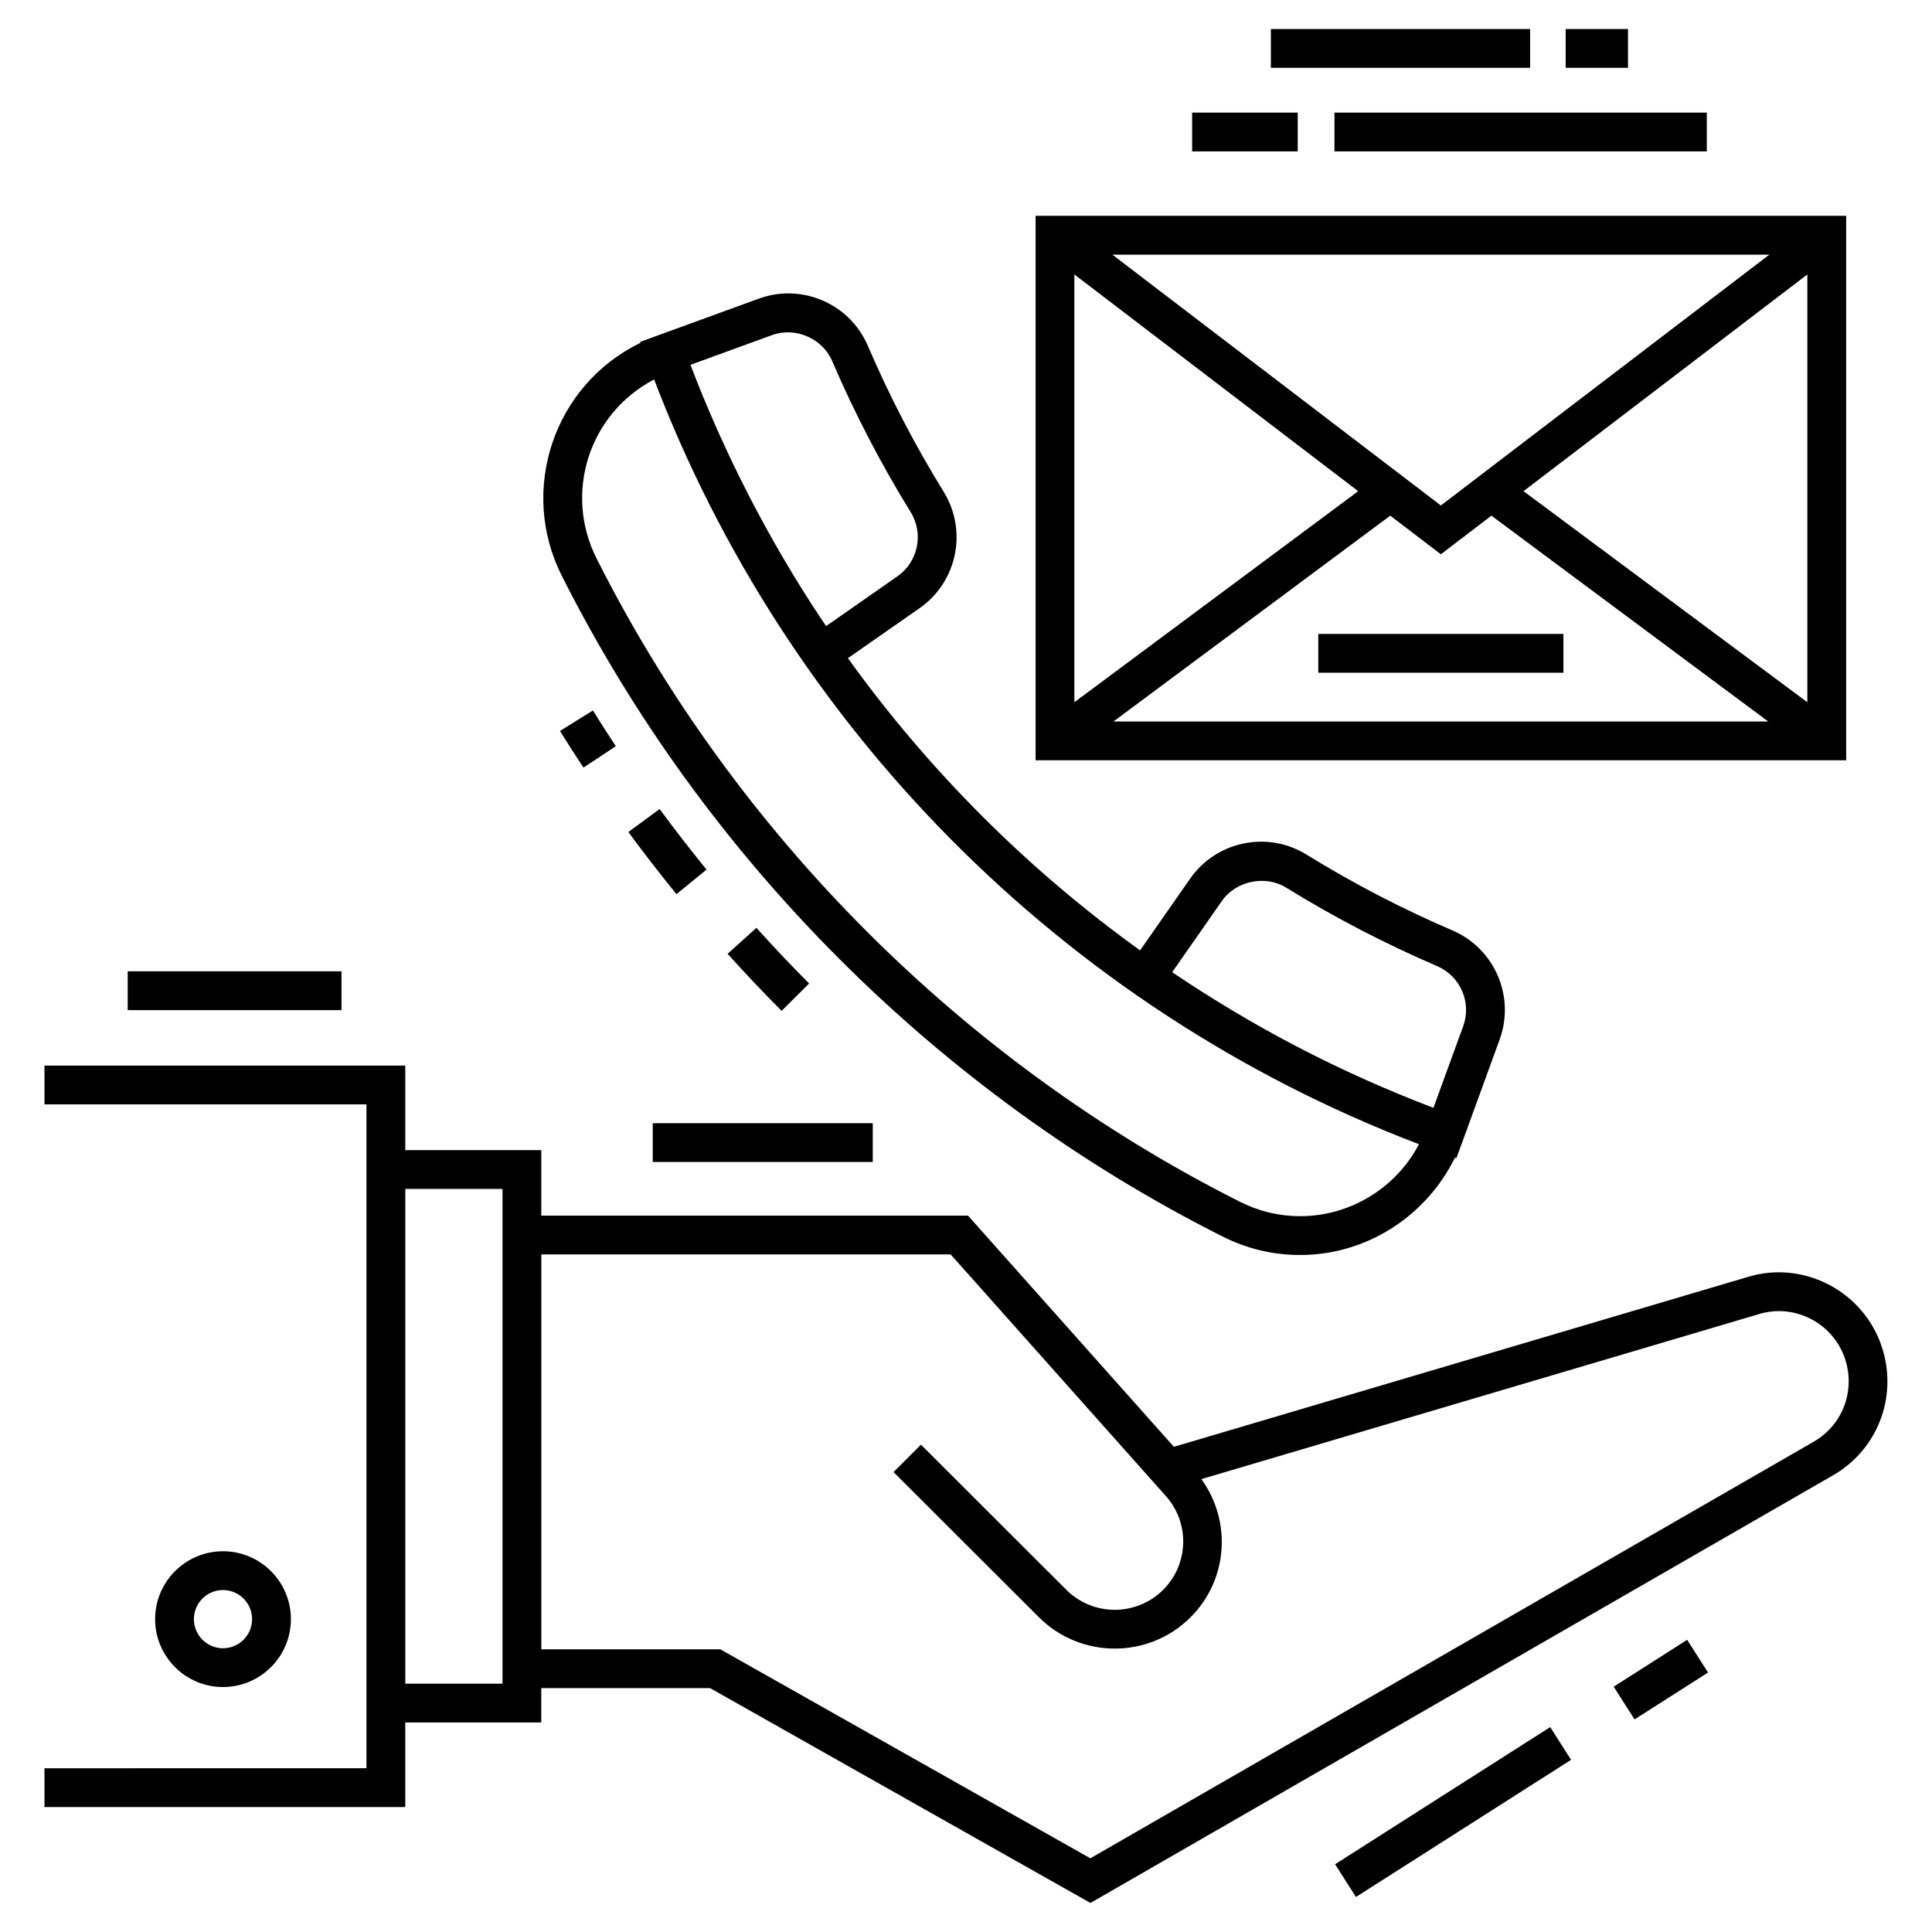
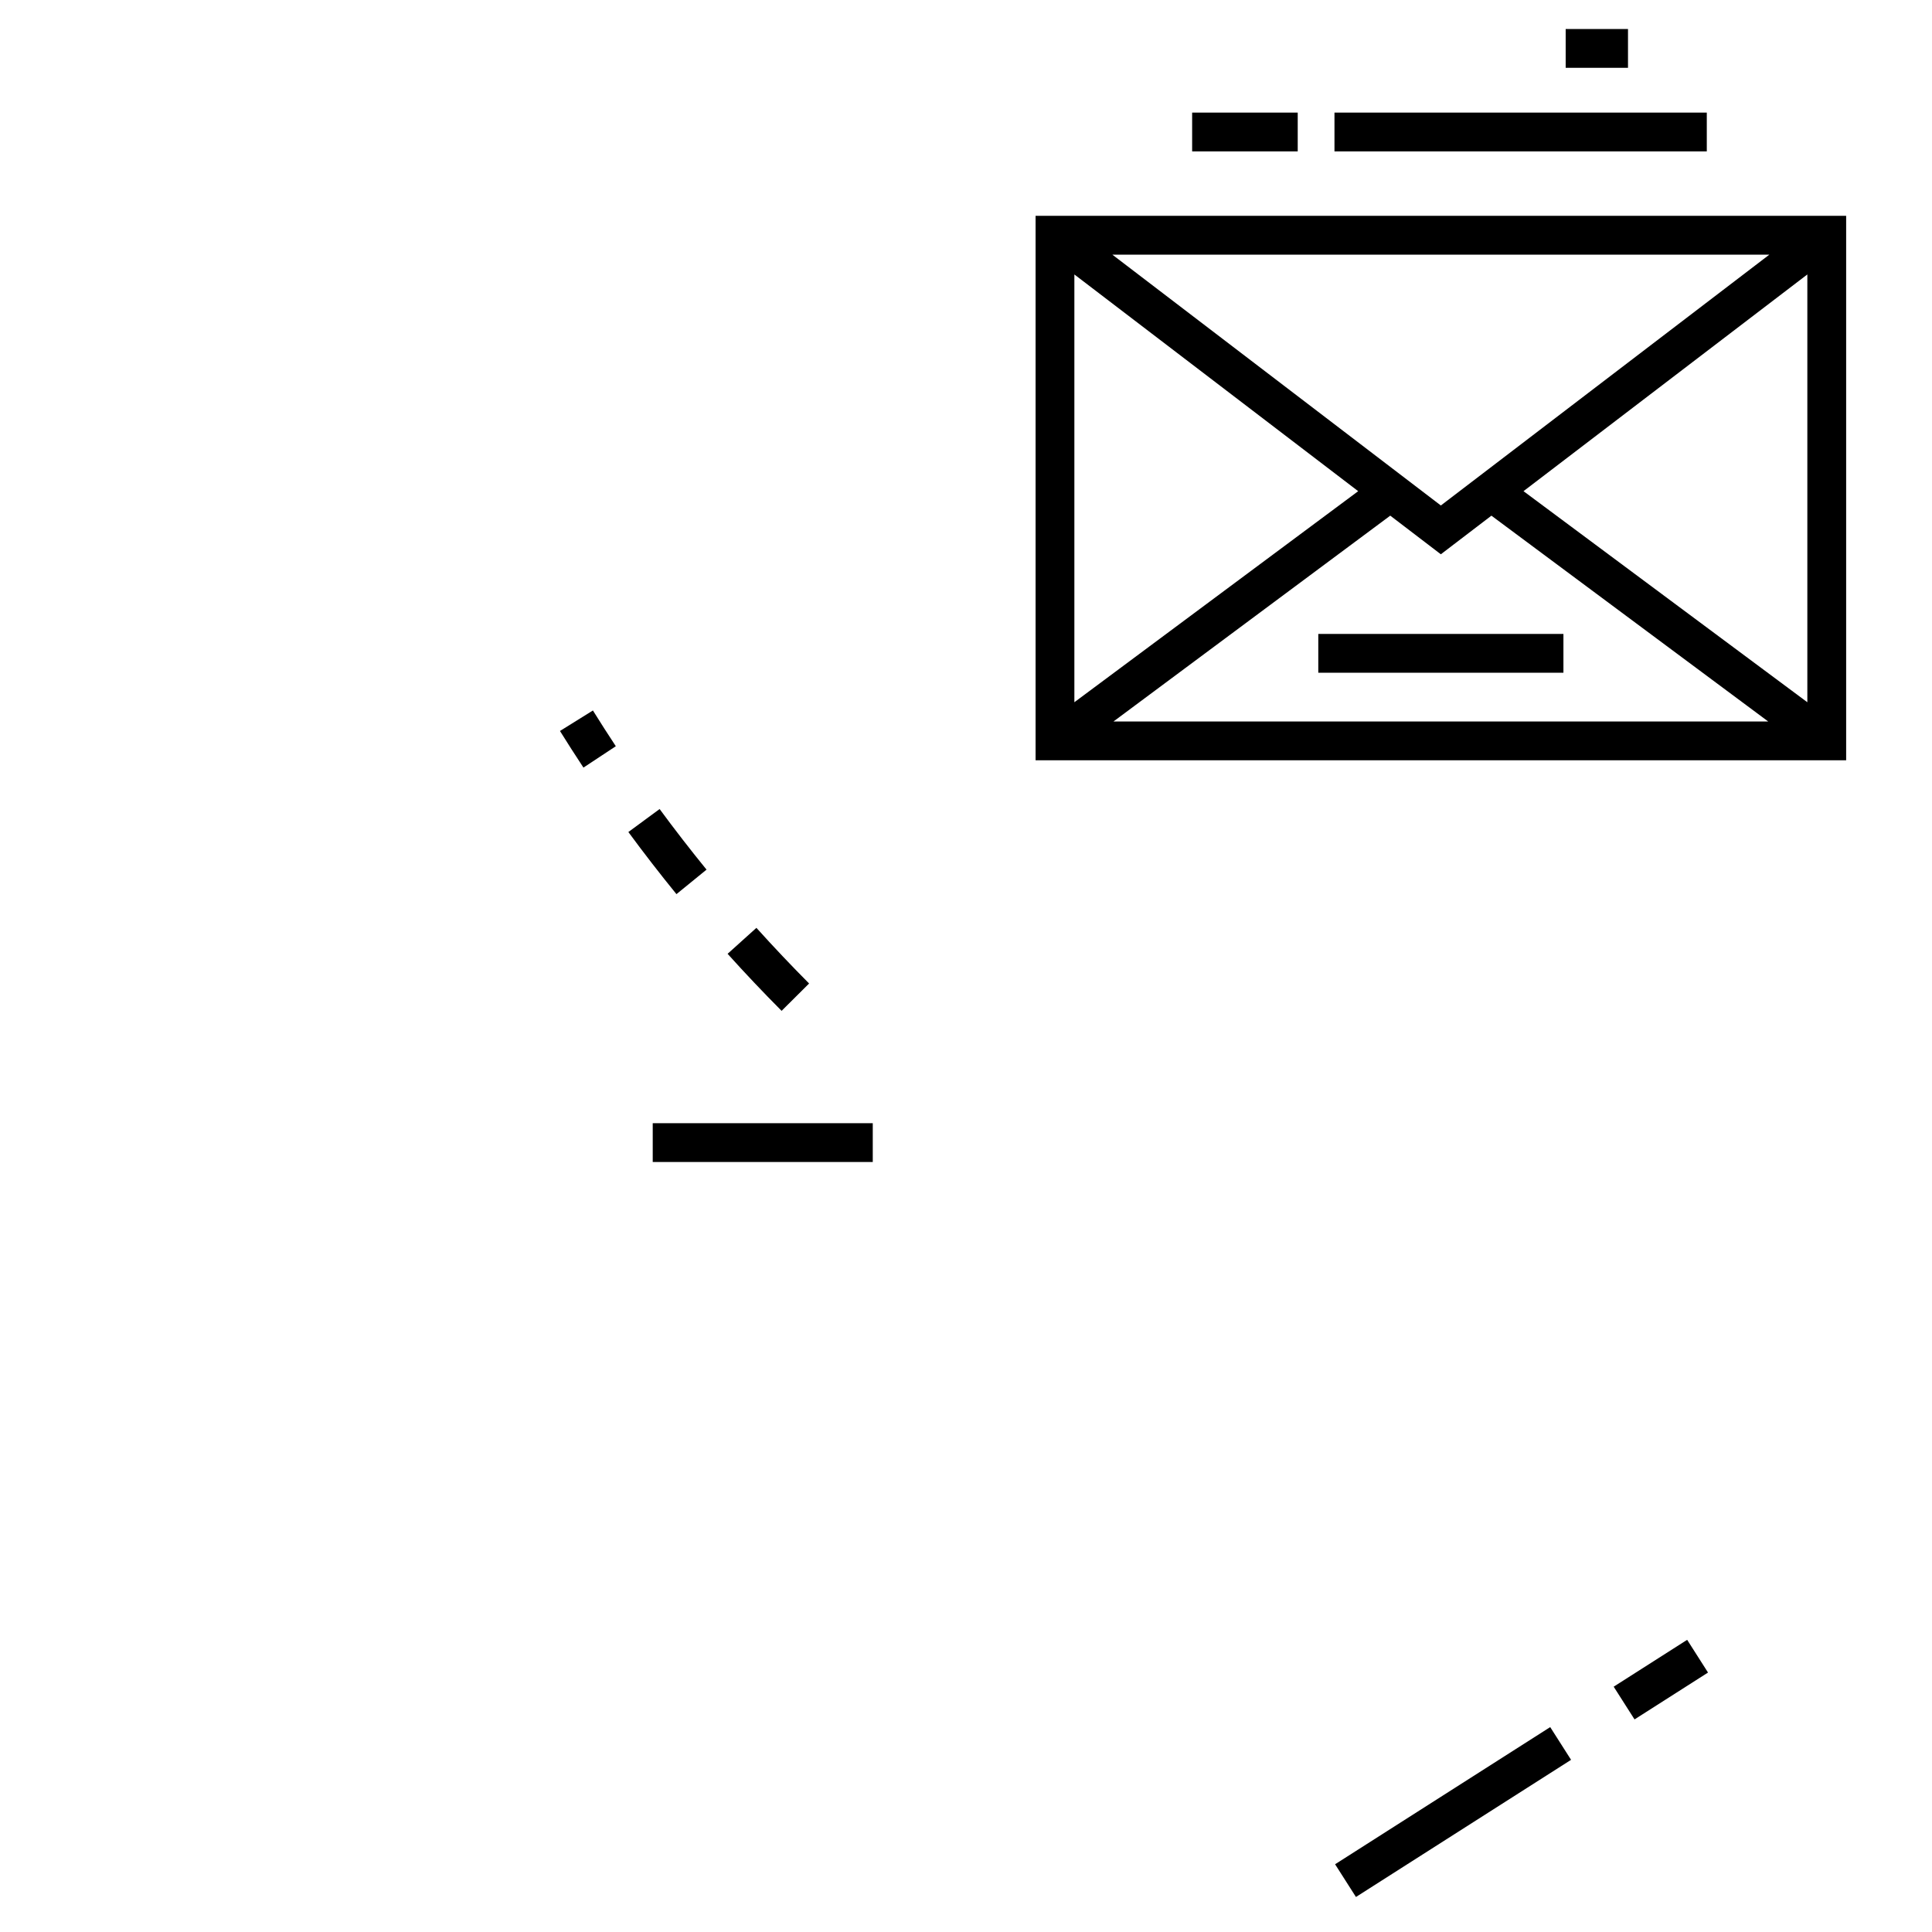
<svg xmlns="http://www.w3.org/2000/svg" fill="#000000" width="800px" height="800px" version="1.1" viewBox="144 144 512 512">
  <g>
-     <path d="m642.23 499.6c-5.41-13.996-20.816-21.555-35.047-17.195l-152.09 45.016-54.559-61.266-113.09-0.004v-17.348h-36.043v-22.418l-95.617 0.004v10.281h85.332v175.93l-85.332 0.004v10.281h95.613v-22.418h36.043v-9.109h44.719l100.82 56.945 196.72-113.29c12.41-7.109 17.676-22 12.52-35.414zm-365.06 90.594h-25.762v-131.11h25.762zm347.43-64.094-191.65 110.37-98.07-55.391h-47.422v-104.65h108.47c11.691 13.129-29.793-33.457 56.953 63.949 6.477 7.152 6.199 18.102-0.629 24.93-7.078 7.078-18.598 7.078-25.676-0.004l-38.516-38.453-7.266 7.273 38.516 38.453c11.082 11.086 29.129 11.09 40.215 0 9.961-9.957 10.906-25.453 2.848-36.594l147.79-43.738c9.137-2.797 19.02 2.062 22.492 11.043 3.316 8.641-0.066 18.23-8.051 22.809z" />
    <path d="m503.34 646.72-5.527-8.672 57.008-36.348 5.527 8.672z" />
    <path d="m577.17 599.66-5.527-8.672 19.473-12.418 5.527 8.672z" />
-     <path d="m177.84 401.41h56.66v10.281h-56.66z" />
-     <path d="m221.09 573.09c0-9.922-8.074-17.992-17.992-17.992-9.922 0-17.992 8.074-17.992 17.992 0 9.922 8.074 17.992 17.992 17.992 9.918 0 17.992-8.074 17.992-17.992zm-25.707 0c0-4.254 3.461-7.711 7.711-7.711 4.254 0 7.711 3.461 7.711 7.711 0 4.254-3.461 7.711-7.711 7.711s-7.711-3.461-7.711-7.711z" />
    <path d="m316.98 441.66h58.312v10.281h-58.312z" />
    <path d="m298.62 347.42 8.578-5.664c-2.066-3.129-4.09-6.289-6.07-9.473l-8.73 5.434c2.031 3.266 4.106 6.5 6.223 9.703z" />
    <path d="m331.24 374.46c-4.246-5.211-8.43-10.613-12.434-16.055l-8.285 6.09c4.106 5.578 8.391 11.117 12.746 16.461z" />
    <path d="m344.46 389.89-7.641 6.879c4.621 5.133 9.438 10.219 14.312 15.117l7.289-7.25c-4.754-4.777-9.453-9.742-13.961-14.746z" />
-     <path d="m292.87 296.56c37.805 75.133 100 137.33 175.13 175.13 6.461 3.25 13.371 4.898 20.535 4.898 17.48 0 33.305-10.117 41.062-25.824l0.371 0.137c4.231-11.516-0.668 1.84 11.445-31.406 4.164-11.426-1.324-24.125-12.488-28.914-13.328-5.719-26.348-12.484-38.688-20.105-10.438-6.441-23.953-3.496-30.852 6.391l-13.246 18.992c-29.84-21.461-55.977-47.602-77.438-77.438l18.992-13.242c9.973-6.957 12.777-20.508 6.391-30.852-7.621-12.344-14.383-25.359-20.102-38.691-4.84-11.277-17.59-16.621-28.914-12.484-0.773 0.281-32.438 11.82-31.402 11.445l0.086 0.234c-23.113 11.238-32.277 39.094-20.887 61.73zm174.95 86.195c3.699-5.305 11.473-6.957 17.016-3.523 12.773 7.883 26.242 14.883 40.035 20.801 6.156 2.641 9.18 9.645 6.883 15.949l-7.879 21.609c-25.445-9.707-47.941-21.594-69.234-35.945zm-119.23-149.95c6.203-2.266 13.371 0.879 15.949 6.879 5.918 13.793 12.914 27.266 20.801 40.039 3.523 5.707 1.977 13.18-3.523 17.016l-18.887 13.176c-0.473-0.699-0.949-1.391-1.418-2.09-13.672-20.57-25.438-43.305-34.531-67.141zm-31.242 11.754c34.668 90.812 107.1 166.18 202.69 202.67-6.059 11.57-18.191 19.074-31.492 19.074-5.547 0-10.898-1.281-15.914-3.801-73.176-36.82-133.75-97.395-170.57-170.57-8.562-17.016-2.266-38.141 15.285-47.375z" />
    <path d="m418.44 345.48h214.81v-144.29h-214.81zm20.645-10.281 73.348-54.547 13.406 10.238 13.402-10.234 73.352 54.543zm183.88-5.098-75.219-55.938 75.219-57.434zm-10.066-118.62-87.059 66.477-87.059-66.477zm-184.18 5.254 75.215 57.434-75.215 55.93z" />
    <path d="m497.65 173.84h98.668v10.281h-98.668z" />
    <path d="m459.93 173.84h27.98v10.281h-27.98z" />
    <path d="m558.92 151.69h16.516v10.281h-16.516z" />
-     <path d="m480.8 151.69h68.703v10.281h-68.703z" />
    <path d="m493.36 312h64.965v10.281h-64.965z" />
  </g>
</svg>